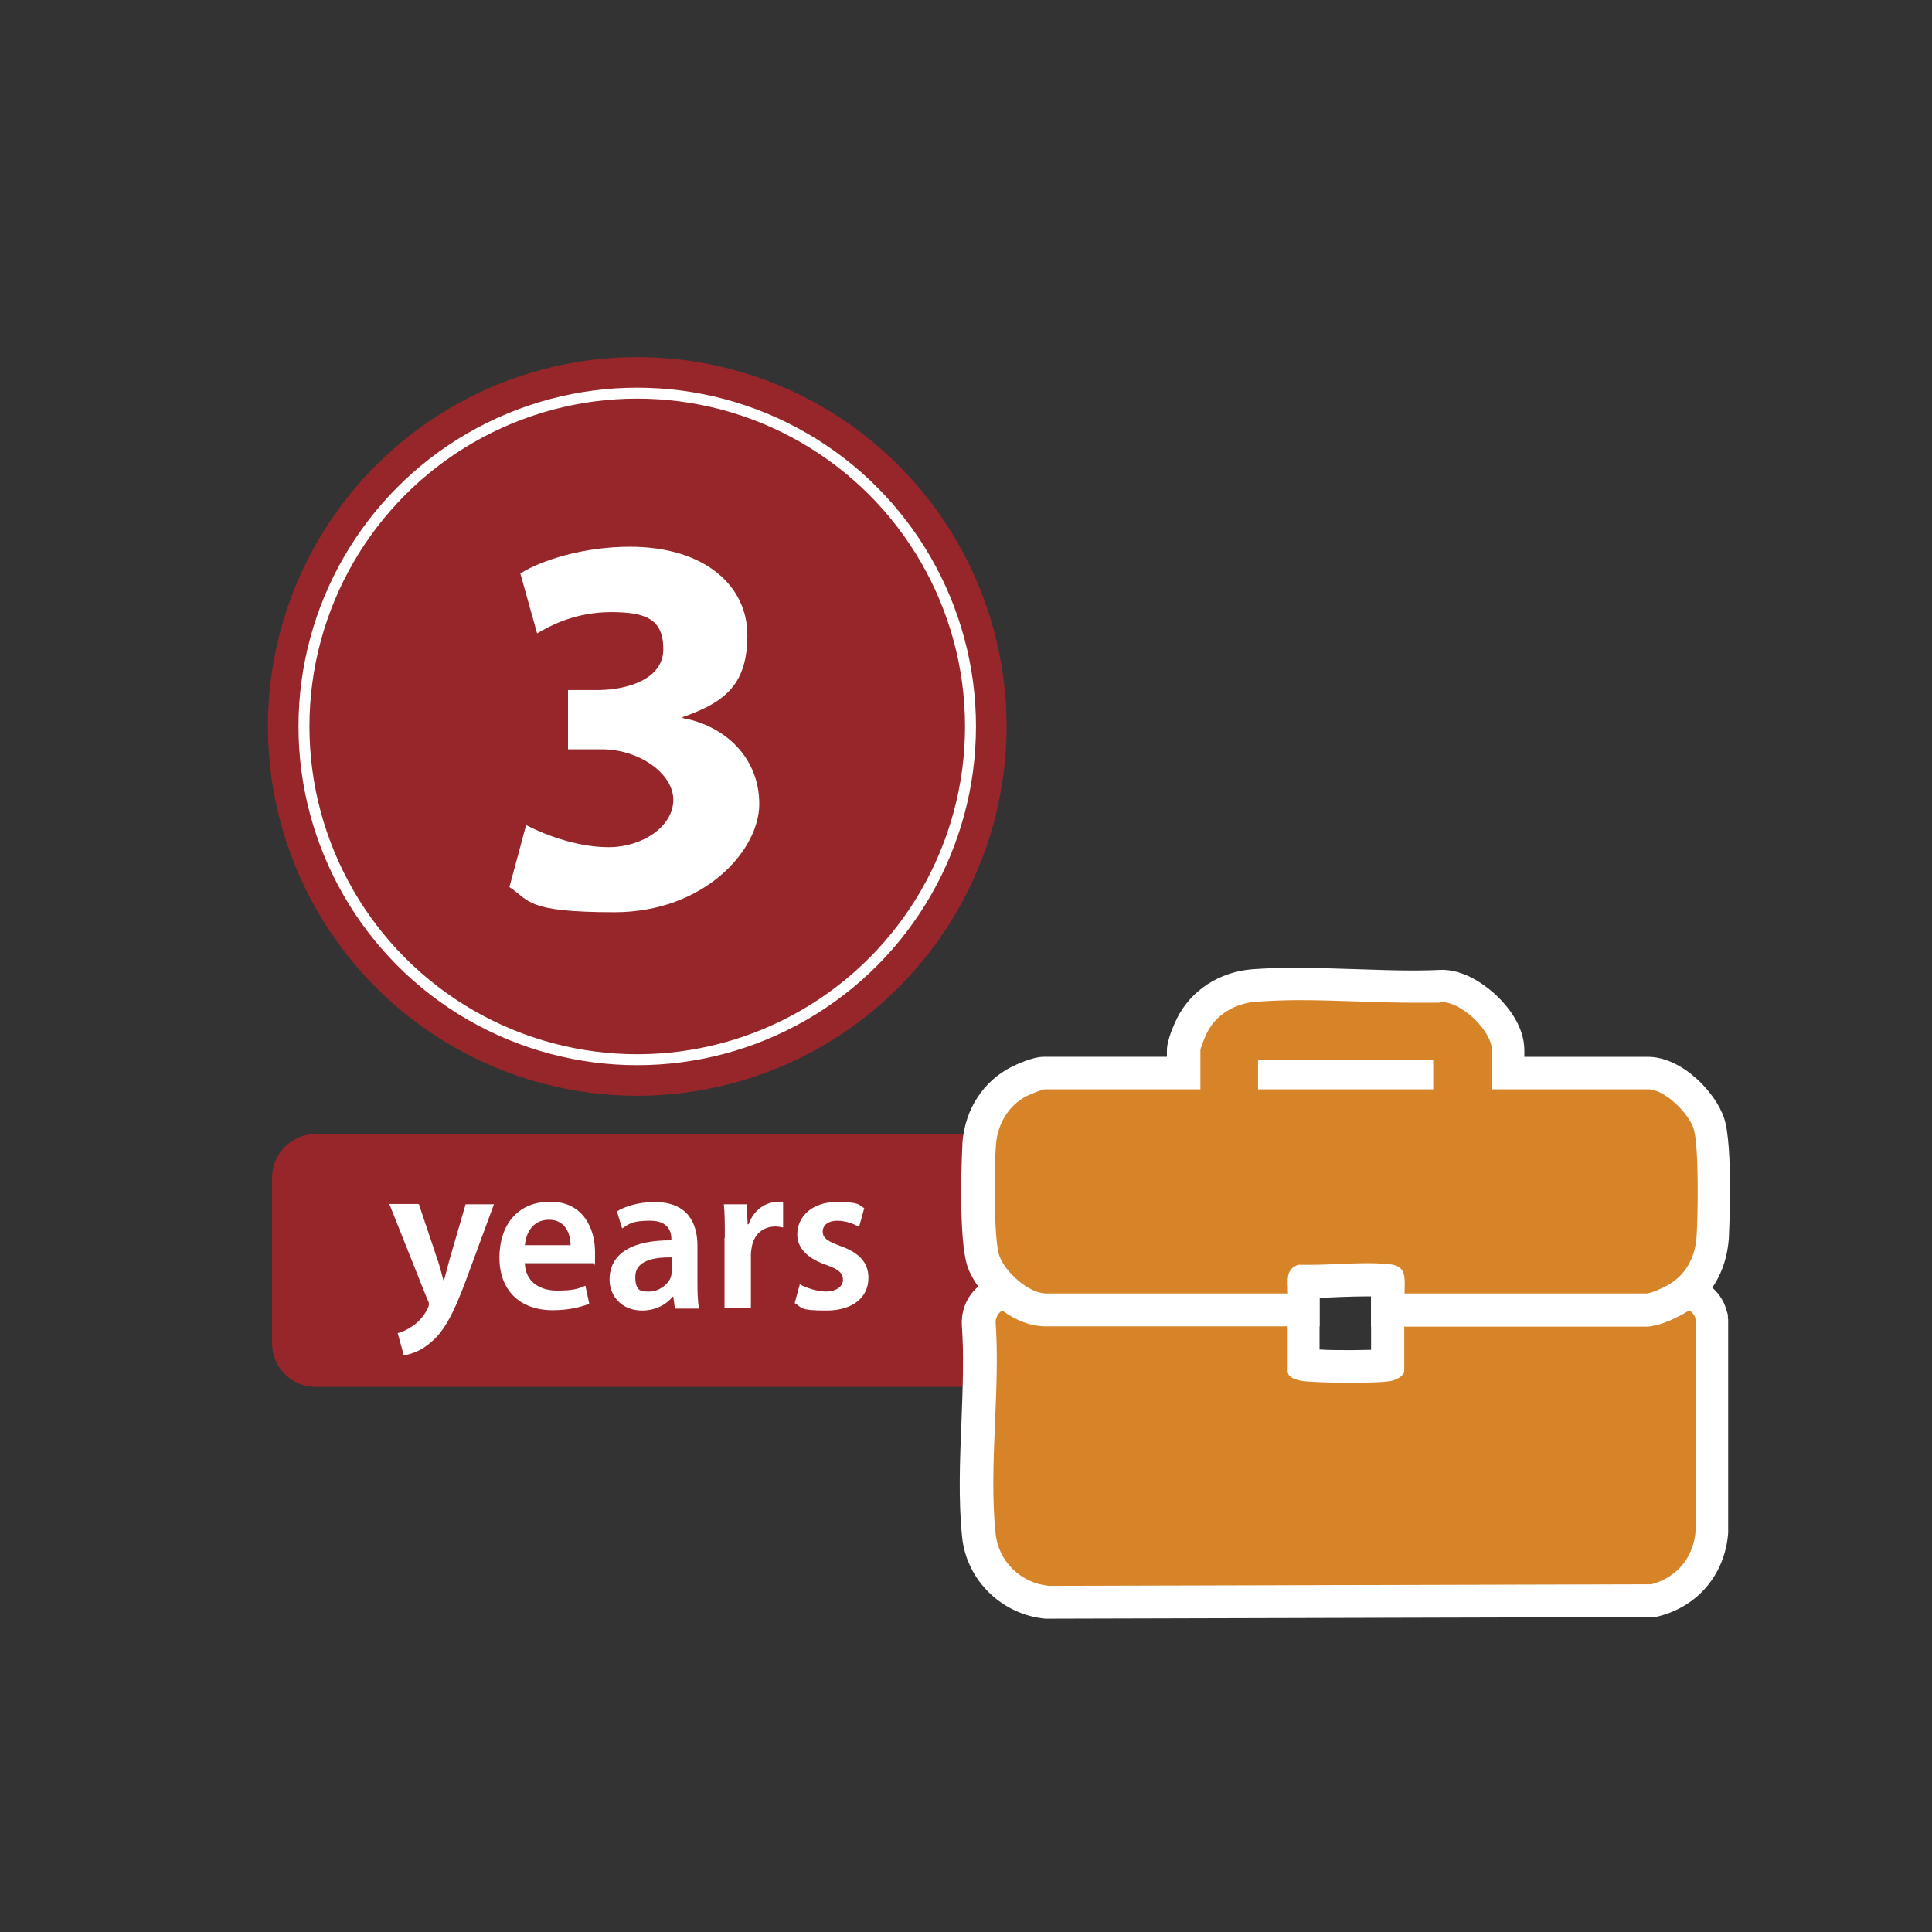
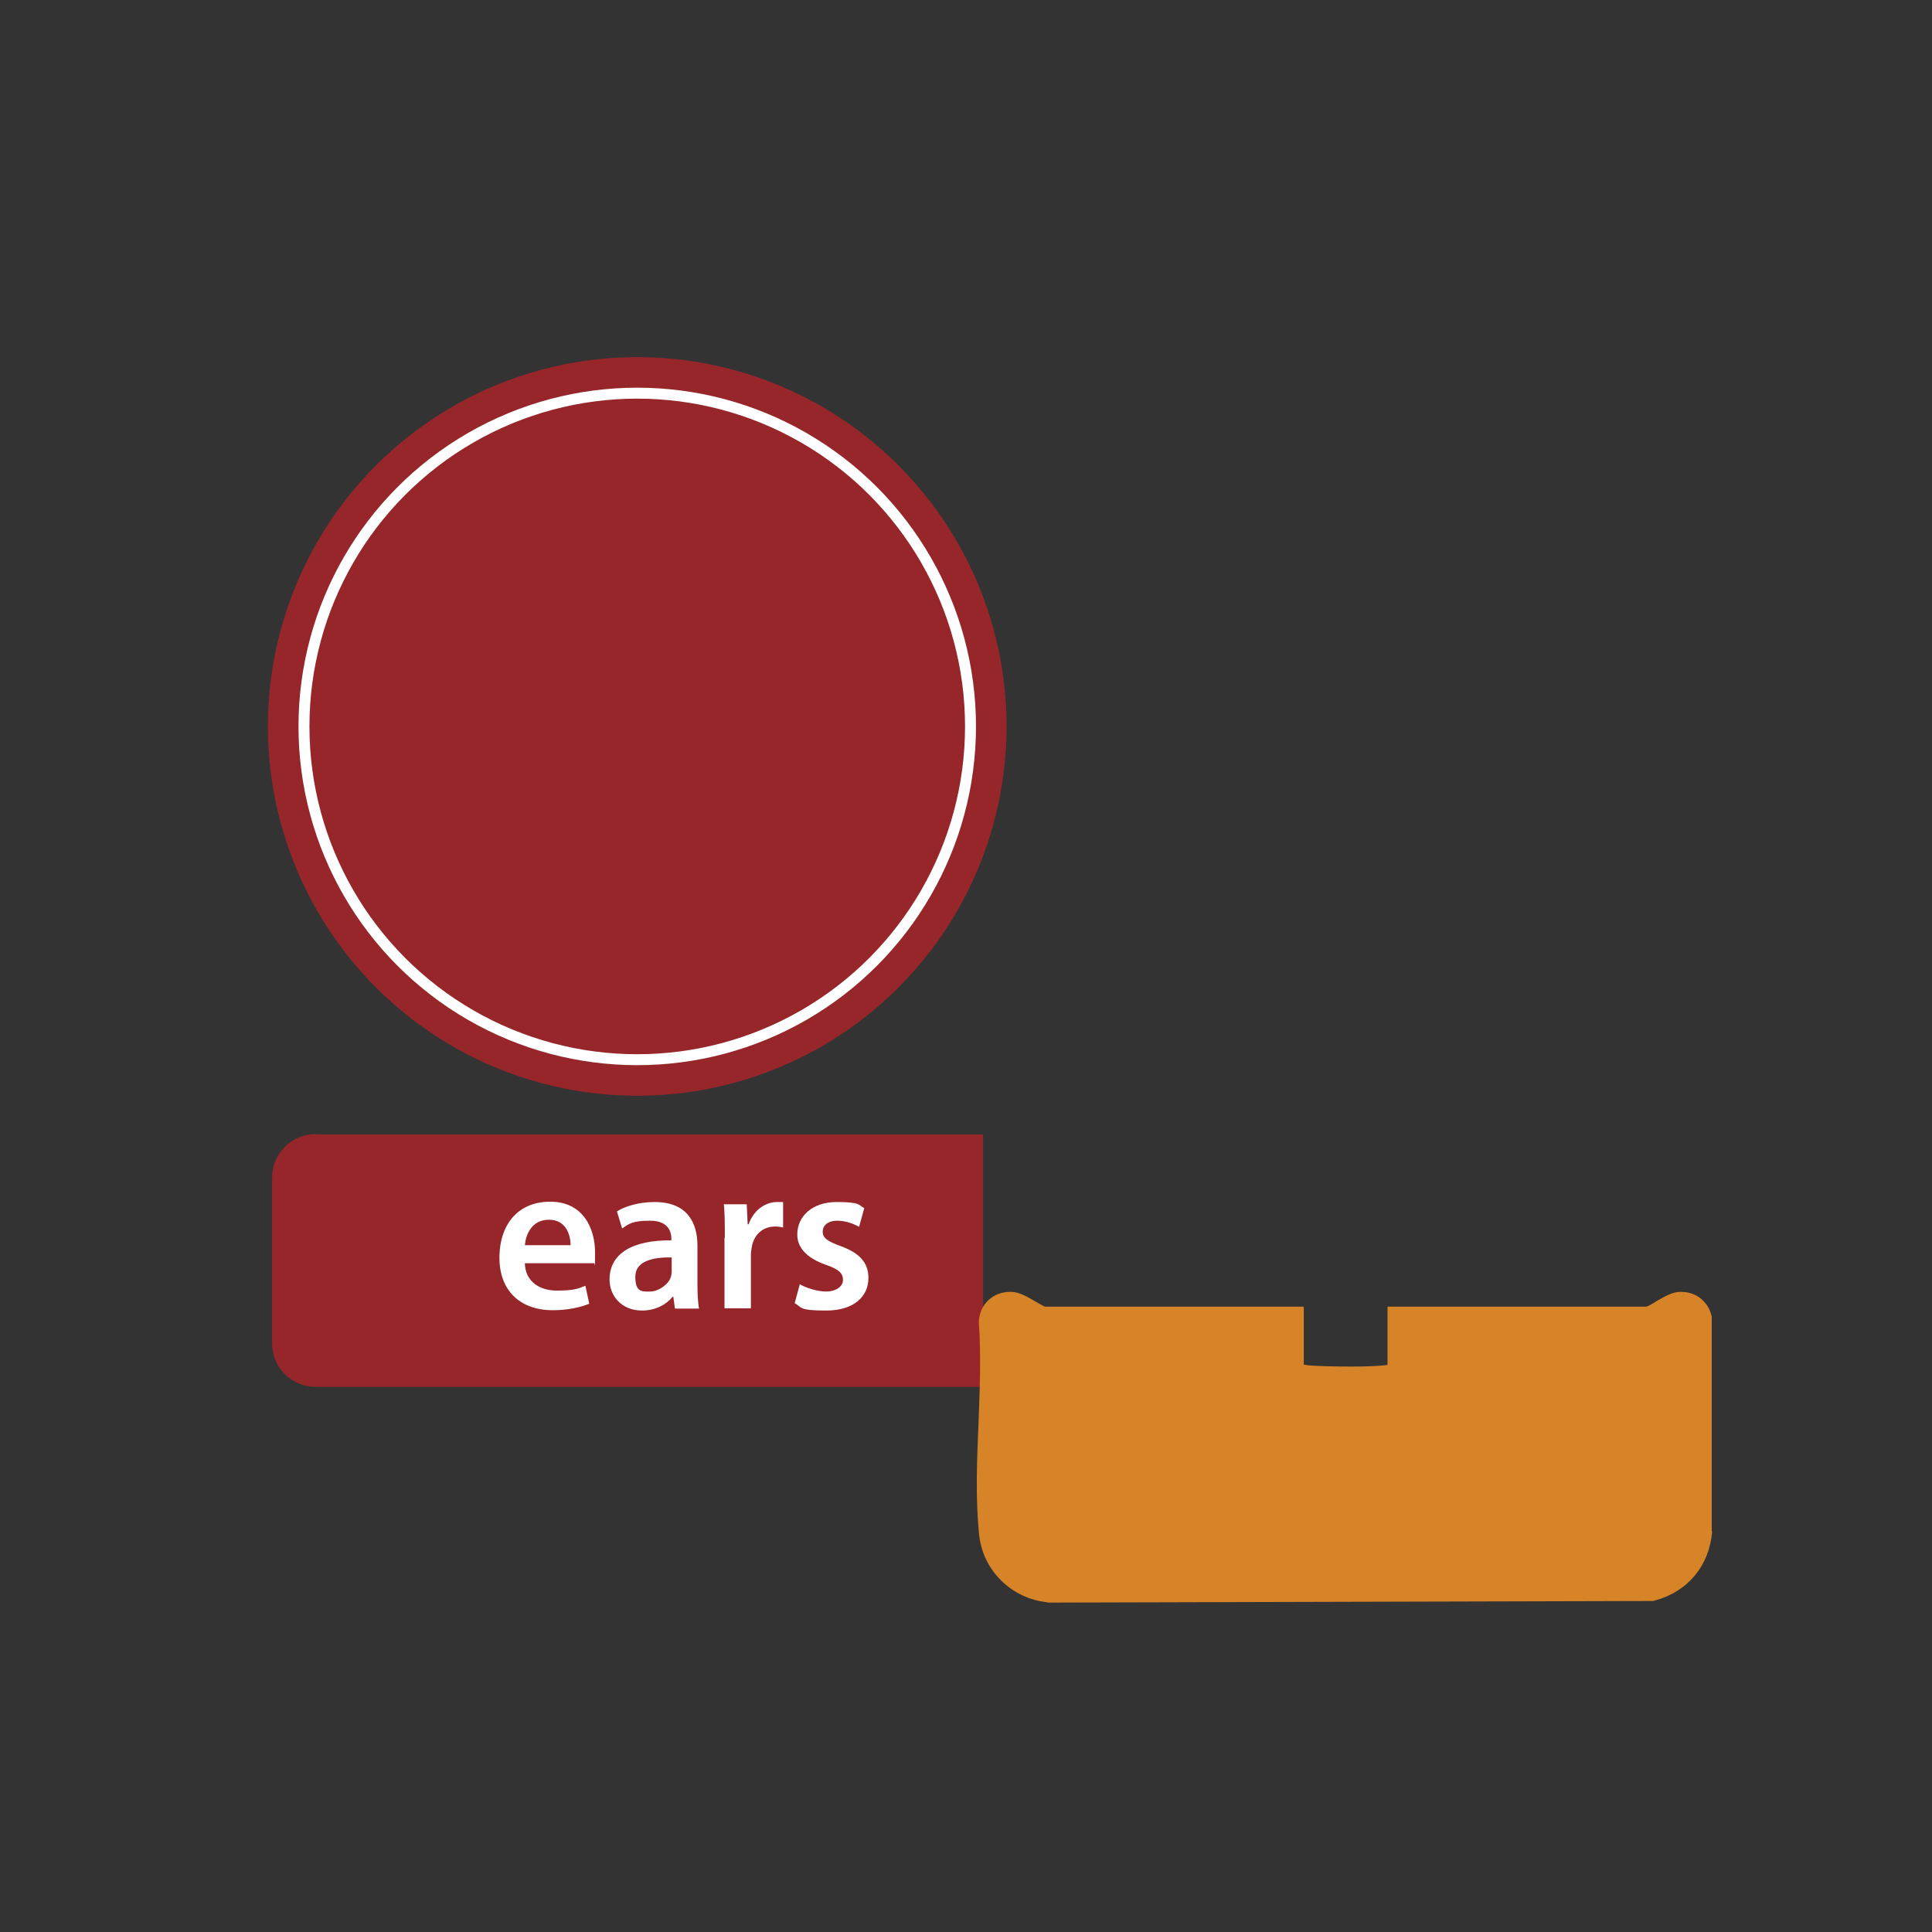
<svg xmlns="http://www.w3.org/2000/svg" id="Layer_1" version="1.1" viewBox="0 0 600 600">
  <rect x="0" y="0" width="600" height="600" fill="#333333" stroke="none" />
  <defs>
    <style>
      .st0 {
        fill: #fff;
      }

      .st1 {
        fill: #d78429;
      }

      .st2 {
        fill: #97262a;
      }

      .st3 {
        fill: none;
        stroke: #fff;
        stroke-miterlimit: 10;
        stroke-width: 3.4px;
      }
    </style>
  </defs>
  <g>
    <circle class="st2" cx="197.9" cy="225.6" r="114.7" />
    <circle class="st3" cx="197.9" cy="225.6" r="103.5" />
-     <path class="st0" d="M163.5,256.3c4.6,2.4,15,6.8,25.5,6.8s20.1-6.4,20.1-14.7-10.8-15.7-22.2-15.7h-10.5v-18.4h10c8.6-.2,19.6-3.4,19.6-12.7s-5.4-11.5-16.2-11.5-18.4,3.9-23,6.6l-5.2-18.6c6.6-4.2,19.8-8.3,34-8.3,23.5,0,36.5,12.3,36.5,27.4s-6.6,20.8-20.1,25.5v.3c13.2,2.4,23.8,12.3,23.8,26.7s-17.1,33.6-45,33.6-26.2-3.7-32.6-7.8l5.2-19.3Z" />
    <path class="st2" d="M98,352.3h207.3v78.4H98c-7.4,0-13.5-6-13.5-13.5v-51.5c0-7.4,6-13.5,13.5-13.5Z" />
    <g>
-       <path class="st0" d="M130.1,374l5.8,17.3c.7,2,1.3,4.4,1.8,6.3h.2c.5-1.9,1.1-4.2,1.7-6.4l5-17.2h8.8l-8.1,22c-4.4,12.1-7.4,17.4-11.3,20.7-3.2,2.9-6.5,3.9-8.6,4.2l-1.9-6.9c1.4-.3,3.1-1.1,4.8-2.3,1.5-1,3.3-2.9,4.4-5.1.3-.6.5-1.1.5-1.5s0-.8-.5-1.6l-11.8-29.6h8.9Z" />
      <path class="st0" d="M163,392.4c.2,5.8,4.8,8.4,9.9,8.4s6.5-.5,8.9-1.5l1.2,5.6c-2.8,1.1-6.6,2-11.3,2-10.5,0-16.6-6.4-16.6-16.3s5.4-17.4,15.8-17.4,13.9,8.6,13.9,15.7-.1,2.7-.3,3.4h-21.6ZM177.2,386.7c0-3-1.3-7.9-6.7-7.9s-7.2,4.6-7.5,7.9h14.2Z" />
      <path class="st0" d="M209.6,406.3l-.5-3.6h-.2c-2,2.5-5.4,4.3-9.5,4.3-6.5,0-10.1-4.7-10.1-9.6,0-8.2,7.2-12.3,19.2-12.2v-.5c0-2.1-.9-5.6-6.6-5.6s-6.5,1-8.7,2.4l-1.6-5.3c2.4-1.5,6.6-2.9,11.7-2.9,10.3,0,13.3,6.6,13.3,13.6v11.7c0,2.9.1,5.8.5,7.8h-7.4ZM208.6,390.5c-5.8-.1-11.3,1.1-11.3,6s2.1,4.6,4.6,4.6,5.6-2.1,6.4-4.4c.2-.6.3-1.3.3-1.8v-4.4Z" />
      <path class="st0" d="M225.1,384.4c0-4.4,0-7.5-.3-10.4h7.1l.3,6.2h.3c1.6-4.6,5.4-6.9,8.8-6.9s1.3,0,1.9.2v7.7c-.7-.1-1.4-.3-2.4-.3-3.9,0-6.6,2.5-7.3,6.2-.1.7-.3,1.6-.3,2.5v16.7h-8.2v-21.9Z" />
      <path class="st0" d="M248.3,398.8c1.9,1.1,5.4,2.3,8.3,2.3s5.2-1.5,5.2-3.6-1.3-3.3-5.3-4.7c-6.3-2.2-8.9-5.6-8.9-9.4,0-5.7,4.7-10.1,12.2-10.1s6.7.9,8.6,1.9l-1.6,5.8c-1.4-.8-4-1.9-6.8-1.9s-4.5,1.4-4.5,3.4,1.5,3,5.6,4.5c5.8,2.1,8.6,5.1,8.6,9.9,0,5.8-4.6,10.1-13.1,10.1s-7.4-.9-9.8-2.3l1.6-5.9Z" />
    </g>
  </g>
  <g>
    <g>
      <path class="st1" d="M325.3,497.6c-11.1-1.1-20-9.8-21.2-20.8-1.2-11.2-.7-23.5-.2-35.3.4-10.3.8-20.9.1-30.6v-.3s0-.3,0-.3c.3-5.3,4.4-9.1,9.7-9.1s.3,0,.5,0c2.4.1,4.8,1.5,7.2,2.9.9.5,2.4,1.4,3.1,1.7h80.4v18c.4,0,.8.1,1.2.2,3.3.3,8.9.4,13.8.4h0c4.9,0,8.9-.2,11-.5v-18.1h80.4c.7-.2,2.2-1.1,3.1-1.7,2.5-1.4,4.8-2.8,7.2-2.9.2,0,.3,0,.5,0,4.4,0,8.1,2.7,9.3,7l.2.7v66.6c.1,0,.1.2.1.2-.8,10.5-7.6,18.6-17.6,21.3l-.6.2-188.1.5h-.3Z" />
-       <path class="st0" d="M522.2,406.3c2.1,0,3.8,1.2,4.4,3.3v65.6c-.5,8.2-5.7,14.7-13.7,16.8l-187.1.5c-8.7-.8-15.7-7.5-16.6-16.2-2.2-20.6,1.5-44.7,0-65.7.1-2.6,2.1-4.3,4.6-4.3s.2,0,.2,0c2.4.1,7.7,4.6,10.2,4.6h75.7v15c0,2.4,4.2,3,5.9,3.1,3.3.3,8.8.4,14.2.4s9.2-.1,11.8-.5c1.4-.2,4.3-1.5,4.3-3.1v-15h75.7c2.5,0,7.8-4.5,10.2-4.6,0,0,.2,0,.3,0M522.2,396.1c-.2,0-.5,0-.7,0-3.7.2-6.7,1.9-9.6,3.6-.5.3-1.2.7-1.7,1h-84.4v18.5c-1.7,0-3.8.1-6,.1-3.7,0-7.2,0-10-.2v-18.4h-84.4c-.5-.3-1.2-.7-1.7-1-2.9-1.7-5.9-3.4-9.6-3.6-.2,0-.5,0-.7,0-8,0-14.3,6-14.7,13.9v.7s0,.7,0,.7c.7,9.3.3,19.4-.1,30-.5,12-1,24.4.2,36,1.4,13.4,12.3,24,25.8,25.3h.5s.5,0,.5,0l187.1-.5h1.3s1.3-.3,1.3-.3c12.2-3.2,20.4-13.1,21.4-25.8v-.4s0-.4,0-.4v-65.6c-.1,0-.1-1.4-.1-1.4l-.4-1.4c-1.8-6.4-7.6-10.6-14.2-10.6h0Z" />
    </g>
    <g>
-       <path class="st1" d="M430.9,406.9v-5.1c0-.6,0-1.1,0-1.7,0-.7,0-1.6,0-2.3,0,0-.1,0-.2,0-1.8-.2-3.8-.2-6.1-.2s-5.9.1-8.8.2c-3,.1-6.1.2-9.2.2s-1.3,0-2,0c0,.6,0,1.3,0,1.9,0,.7,0,1.3,0,2v5h-80.2c-7.7,0-16.7-8-19.3-14.9-2.6-7-1.7-32.8-1.4-36.8.7-8.5,5.3-15.7,12.5-19.4,0,0,5.3-2.6,7.6-2.6h43.4v-7.1c0-2.4,2.6-7.6,2.6-7.6,3.6-7.2,10.9-11.9,19.4-12.5,4.2-.3,8.8-.5,14-.5s12.2.2,18.2.4c5.9.2,12,.4,17.8.4s5.9,0,8.5-.2h.3s.3,0,.3,0c8.2.5,20,10.9,20,20v7.1h43.4c7.9,0,16.8,9.2,18.9,15.5,2.4,7.1,1.5,32.5,1.2,35.6-.6,8.7-4.8,15.6-11.7,19.4-1.7,1-6.1,3.2-9,3.2h-80.2Z" />
-       <path class="st0" d="M403.4,310.6c11.9,0,24.1.8,36,.8s5.8,0,8.7-.2c6.1.3,15.2,9,15.2,14.9v12.2h48.5c5.2,0,12.4,7.2,14.1,12,1.8,5.3,1.4,27.1,1,33.6-.4,6.5-3.3,12.1-9.1,15.3-1.4.8-5.1,2.5-6.5,2.5h-75.1c0-4.6.9-8.6-4.8-9.1-2.1-.2-4.3-.3-6.5-.3-5.9,0-12.1.5-18,.5s-2.5,0-3.7,0c-4.2,1.3-3.2,5.4-3.2,8.9h-75.1c-5.4,0-12.7-6.6-14.5-11.6-1.9-5.2-1.6-28.2-1.1-34.6.5-6.4,3.9-12.3,9.7-15.2.9-.4,4.7-2,5.3-2h48.5v-12.2c0-.6,1.6-4.5,2-5.3,2.9-5.8,8.8-9.2,15.2-9.7,4.4-.3,9-.5,13.6-.5M390.7,338.3h54.4v-9.1h-54.4v9.1M403.4,300.5c-5.3,0-10,.2-14.4.5-10.3.8-19.1,6.5-23.5,15.3-.7,1.5-3.1,6.5-3.1,9.9v2h-38.3c-3.4,0-8.5,2.4-9.9,3.1-8.8,4.4-14.5,13.2-15.3,23.5,0,.3-1.6,29.9,1.7,38.9,3.2,8.6,13.8,18.2,24,18.2h85.2v-8.9c2.2,0,4.2-.1,6.3-.2,3-.1,5.9-.2,8.6-.2.4,0,.8,0,1.1,0v9.4c0,0,10.2,0,10.2,0h75.1c2,0,5.7-.7,11.4-3.8,8.5-4.7,13.6-13,14.4-23.5,0-.3,1.5-28.7-1.5-37.6-2.7-7.9-13-18.9-23.7-18.9h-38.3v-2c0-7.6-5.3-13.8-8.4-16.8-2.4-2.3-8.8-7.8-16.4-8.2h-.5s-.5,0-.5,0c-2.6.1-5.3.2-8.3.2-5.7,0-11.8-.2-17.6-.4-6-.2-12.2-.4-18.3-.4h0Z" />
-     </g>
+       </g>
  </g>
</svg>